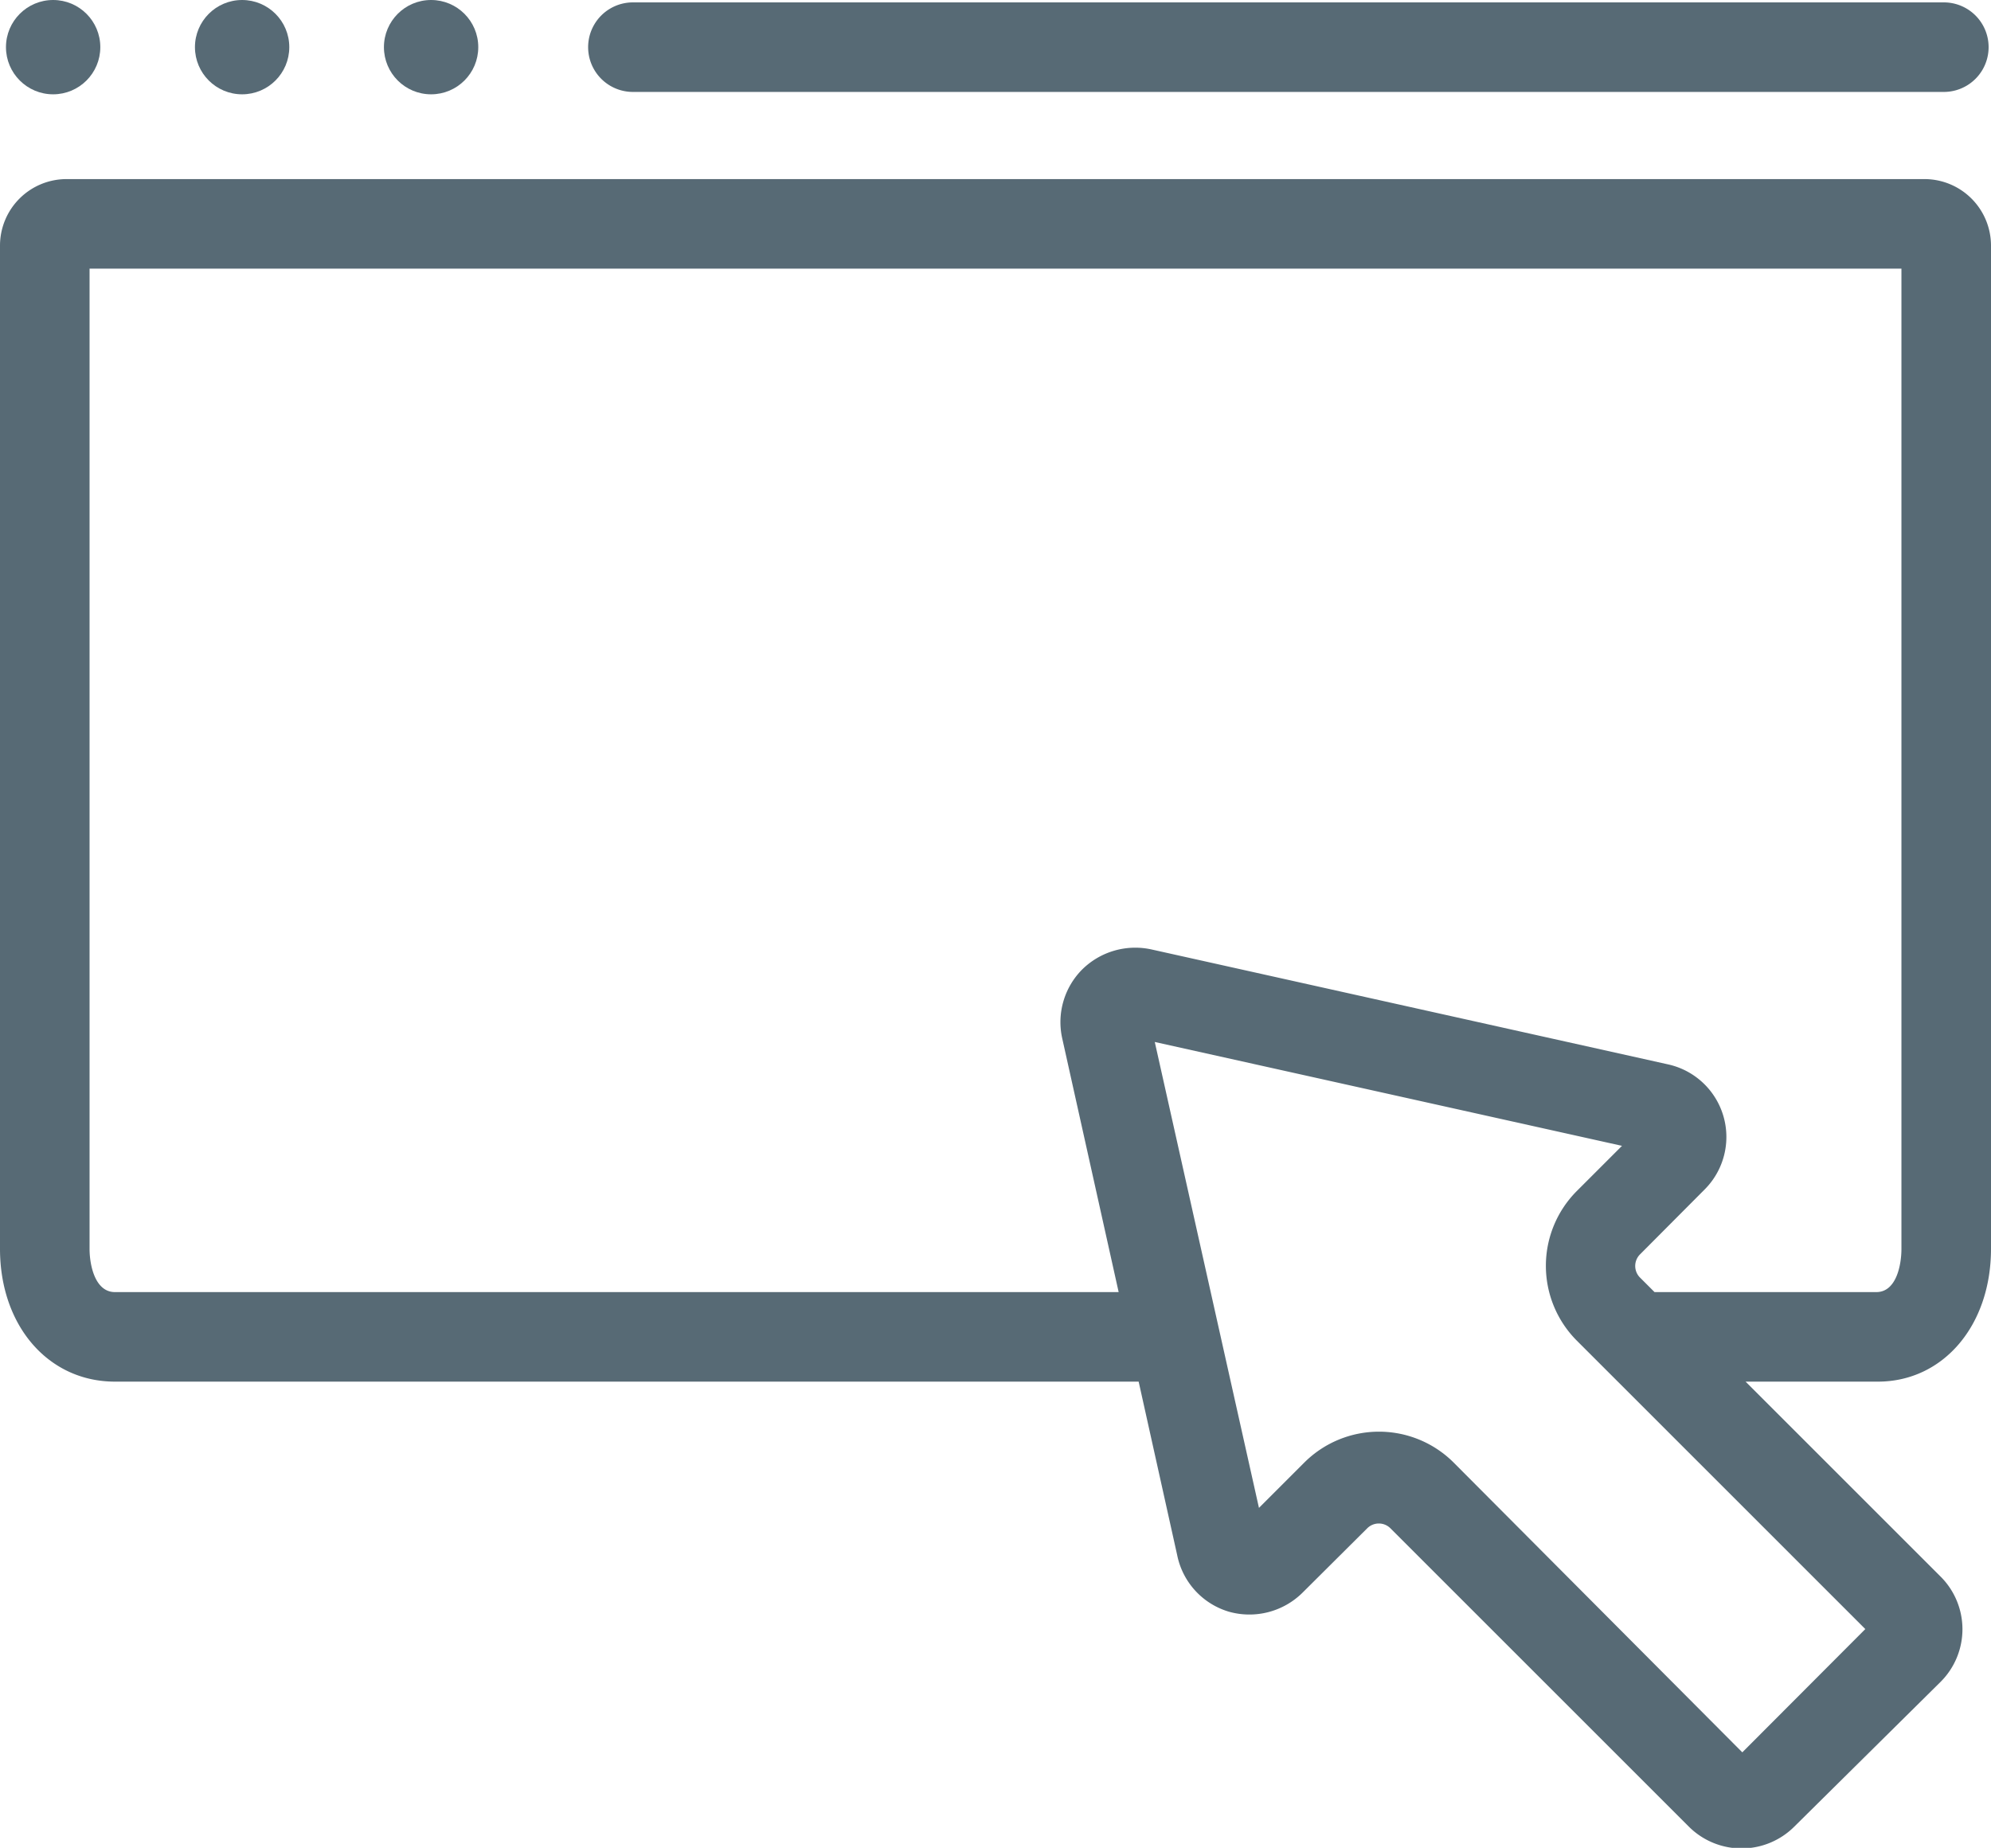
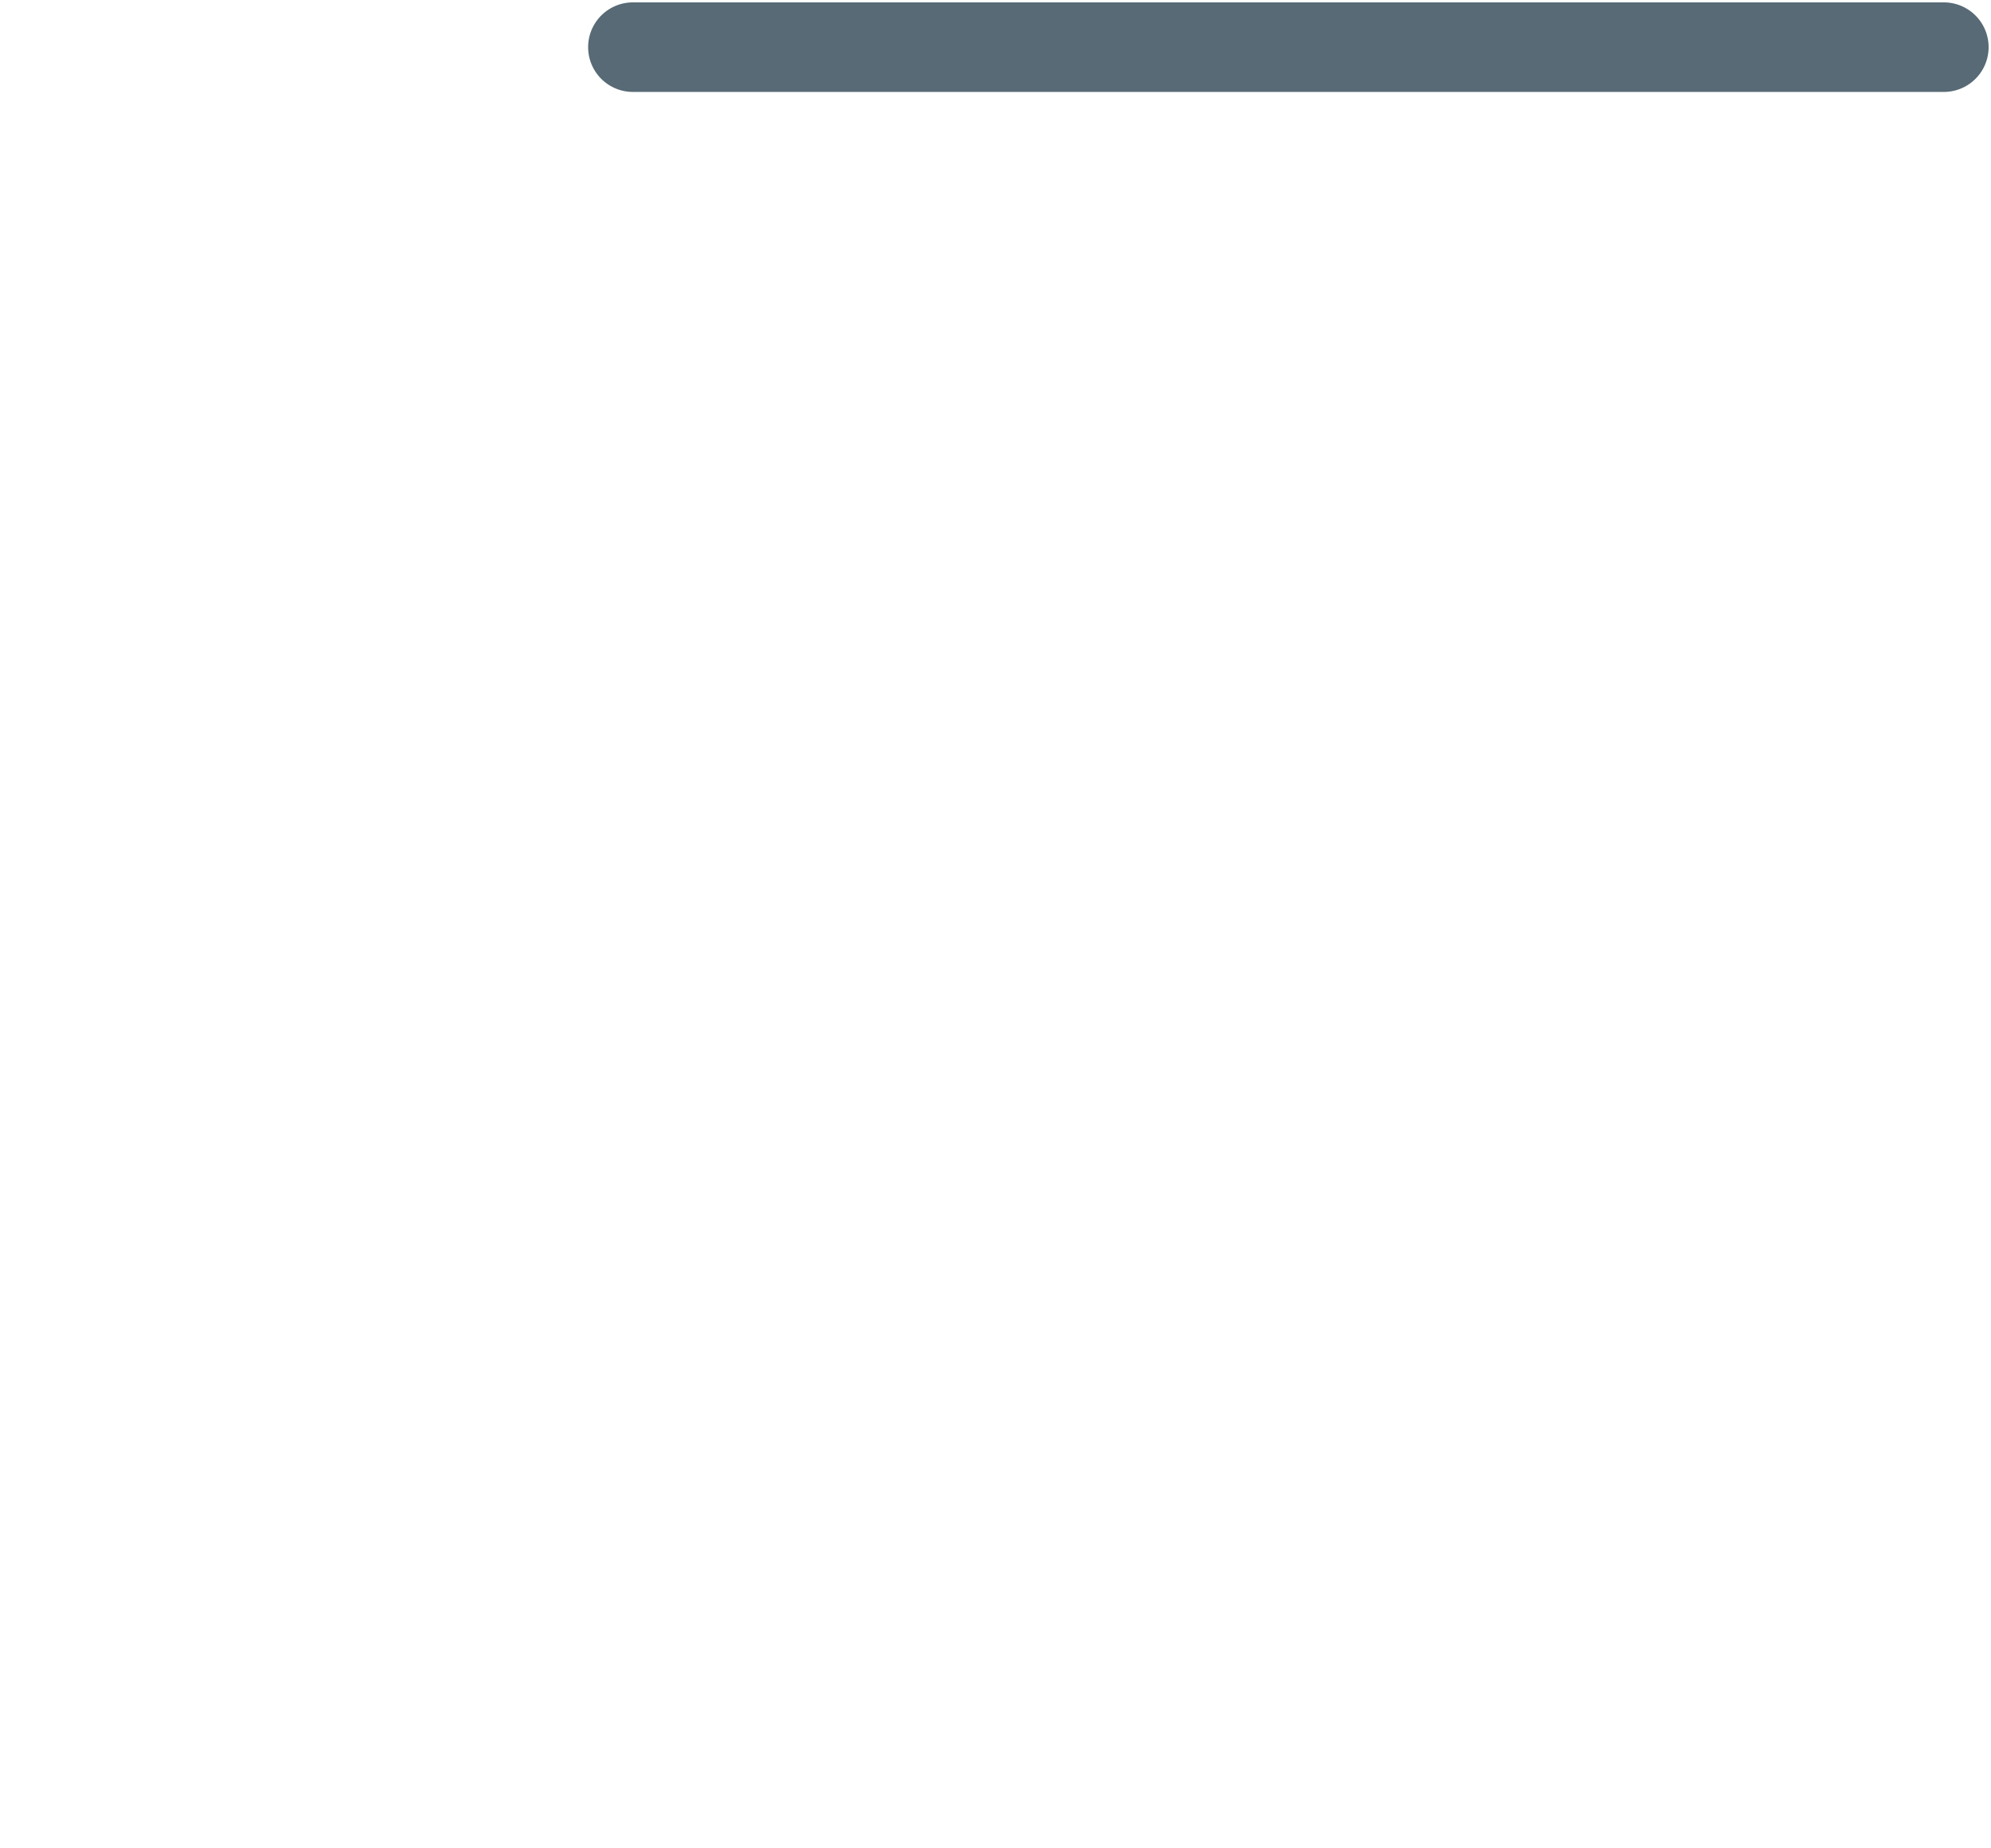
<svg xmlns="http://www.w3.org/2000/svg" id="Layer_1" data-name="Layer 1" viewBox="0 0 66.69 61.91">
  <defs>
    <style>.cls-1{fill:#576a75;}</style>
  </defs>
  <title>Search-icon-Page</title>
-   <circle class="cls-1" cx="1.78" cy="1.58" r="1.58" />
-   <circle class="cls-1" cx="8.11" cy="1.58" r="1.58" />
-   <circle class="cls-1" cx="14.44" cy="1.58" r="1.58" />
  <path class="cls-1" d="M65.11,3.08H21.2a1.5,1.5,0,0,1,0-3H65.11a1.5,1.5,0,0,1,0,3Z" />
-   <path class="cls-1" d="M66.69,41.84V8.22A2.23,2.23,0,0,0,64.46,6H2.23A2.23,2.23,0,0,0,0,8.22V41.84c0,2.58,1.62,4.45,3.85,4.45H38.14l1.29,5.81A2.49,2.49,0,0,0,41.17,54a2.53,2.53,0,0,0,2.46-.64l2.17-2.16a.55.55,0,0,1,.77,0l10,10a2.5,2.5,0,0,0,3.53,0L65,56.35a2.49,2.49,0,0,0,0-3.53l-6.53-6.53h4.43C65.08,46.29,66.69,44.42,66.69,41.84ZM58.36,58.71,48.69,49a3.54,3.54,0,0,0-5,0l-1.52,1.52L38.68,34.91l15.65,3.48-1.52,1.52a3.55,3.55,0,0,0,0,5l9.67,9.67ZM54.93,42.8a.55.55,0,0,1,0-.77l2.16-2.17a2.49,2.49,0,0,0-1.22-4.2l-17.3-3.85a2.53,2.53,0,0,0-2.32.67,2.5,2.5,0,0,0-.67,2.31l1.89,8.5H3.85c-.67,0-.85-.91-.85-1.45V9H63.69V41.84c0,.54-.17,1.45-.84,1.45H55.42Z" />
</svg>